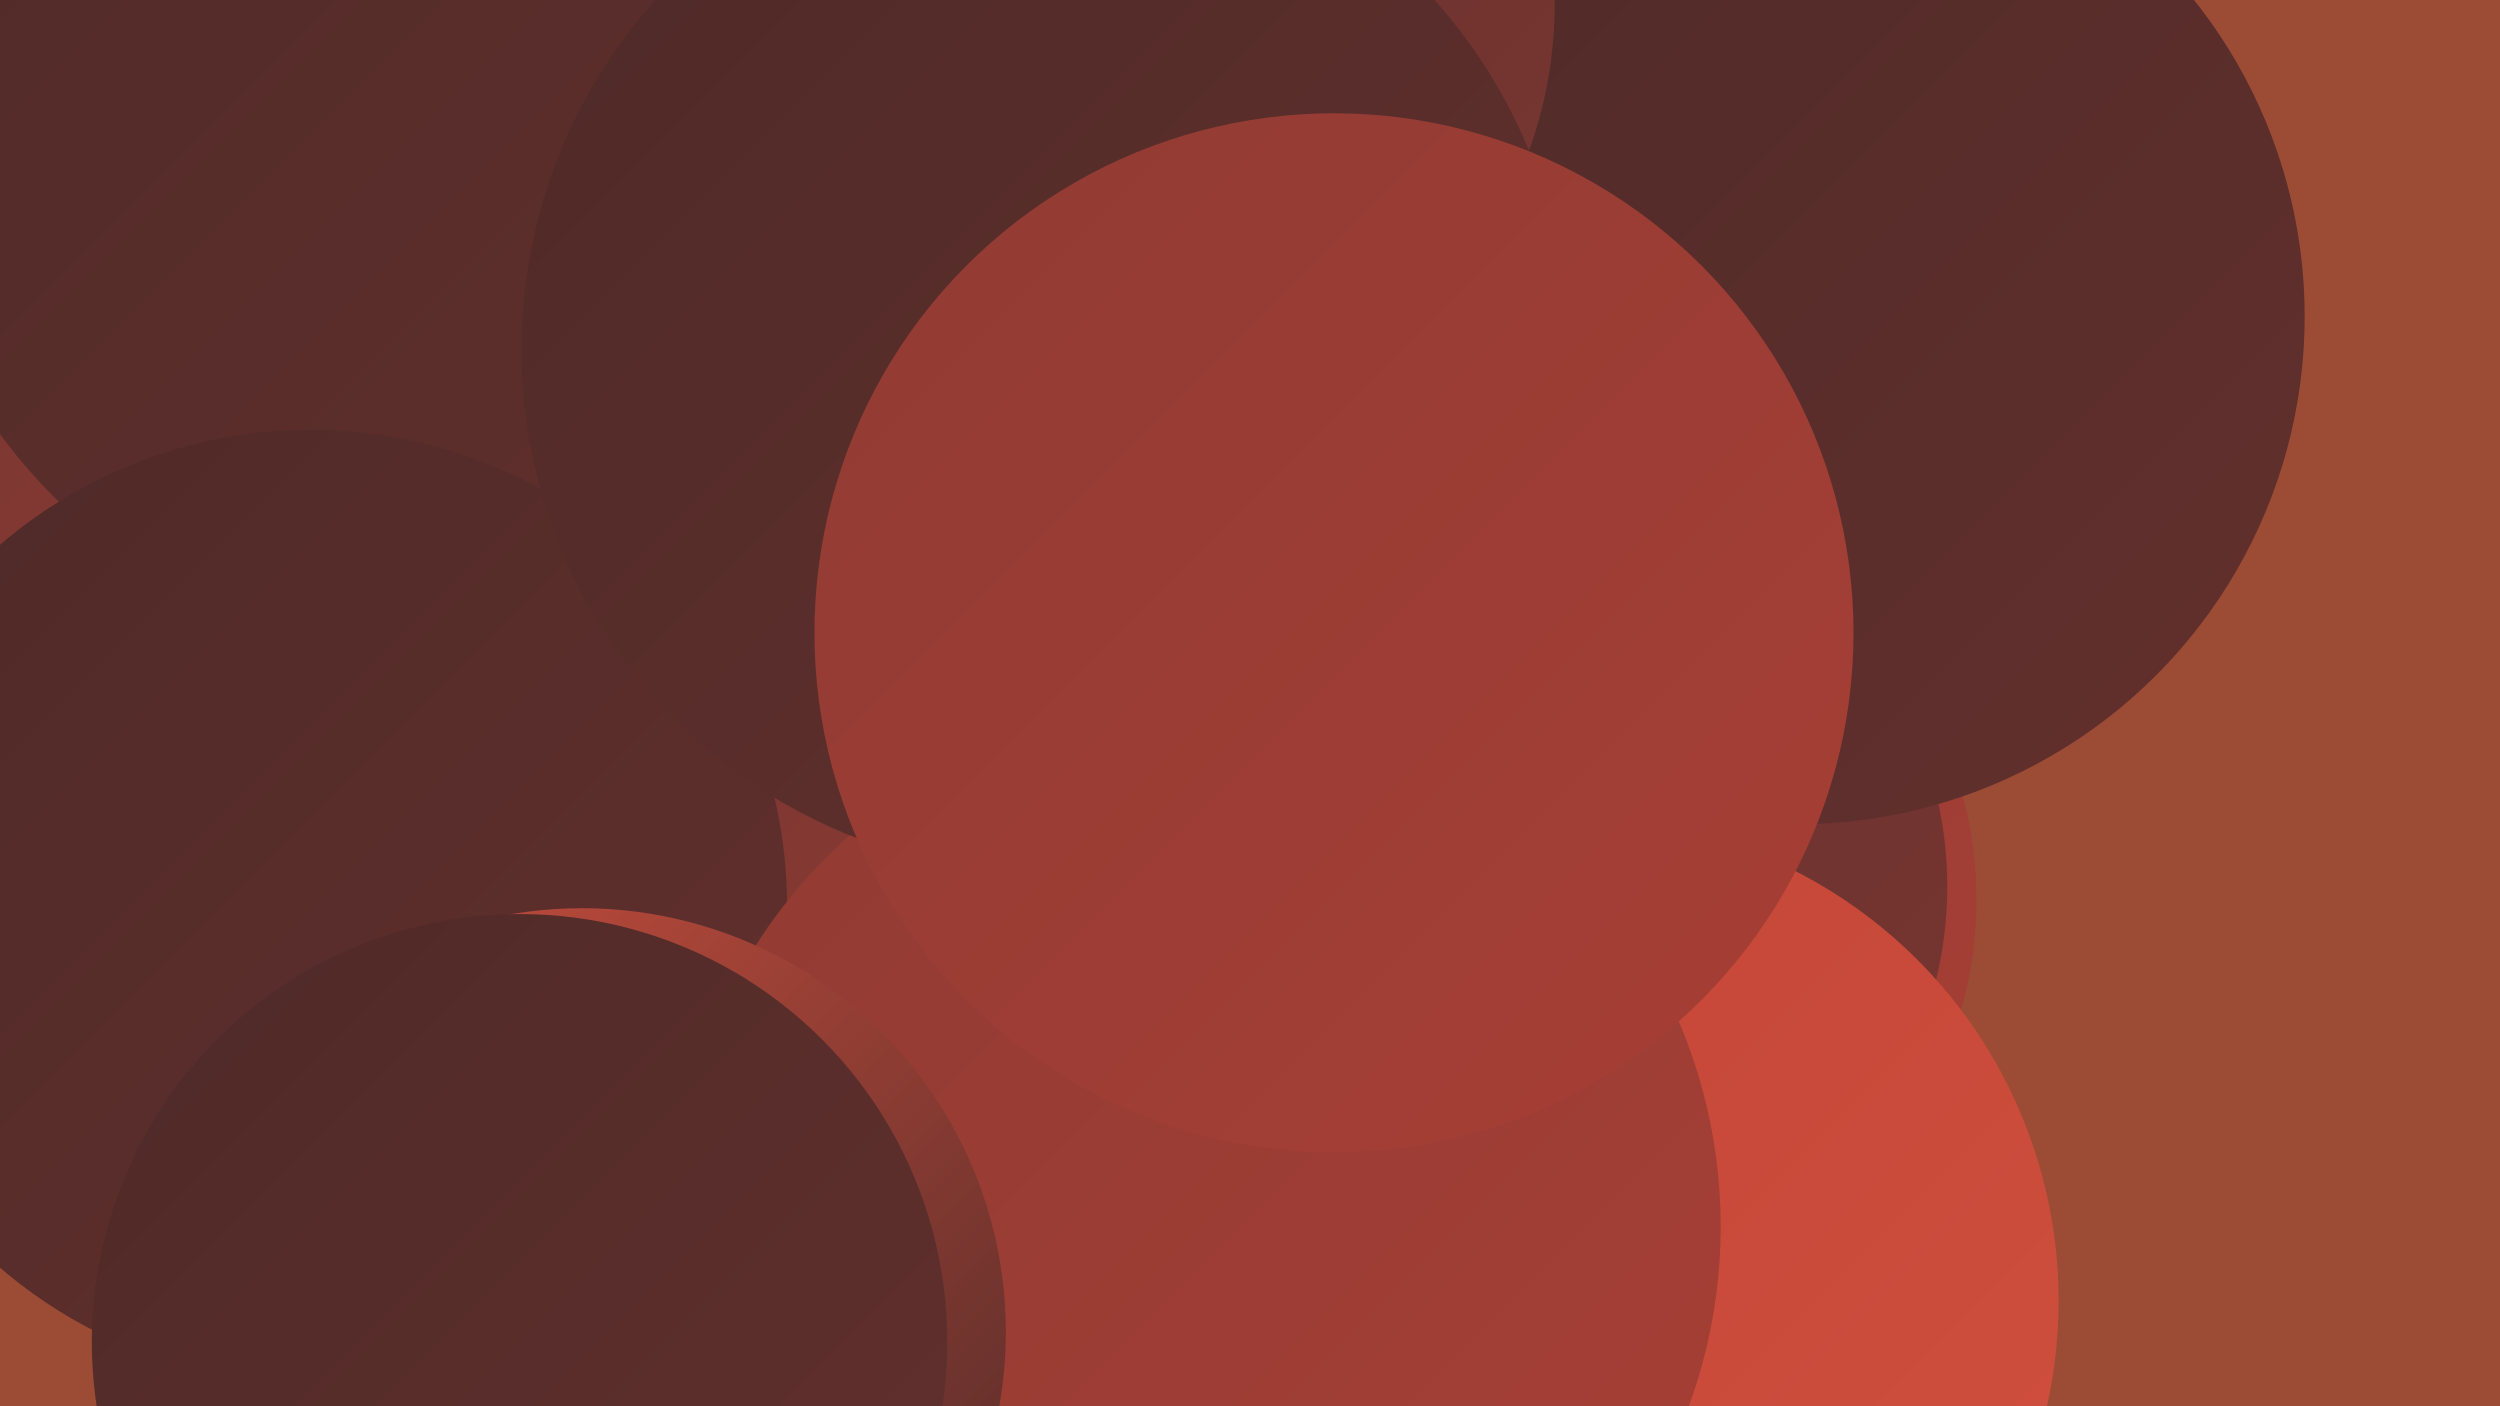
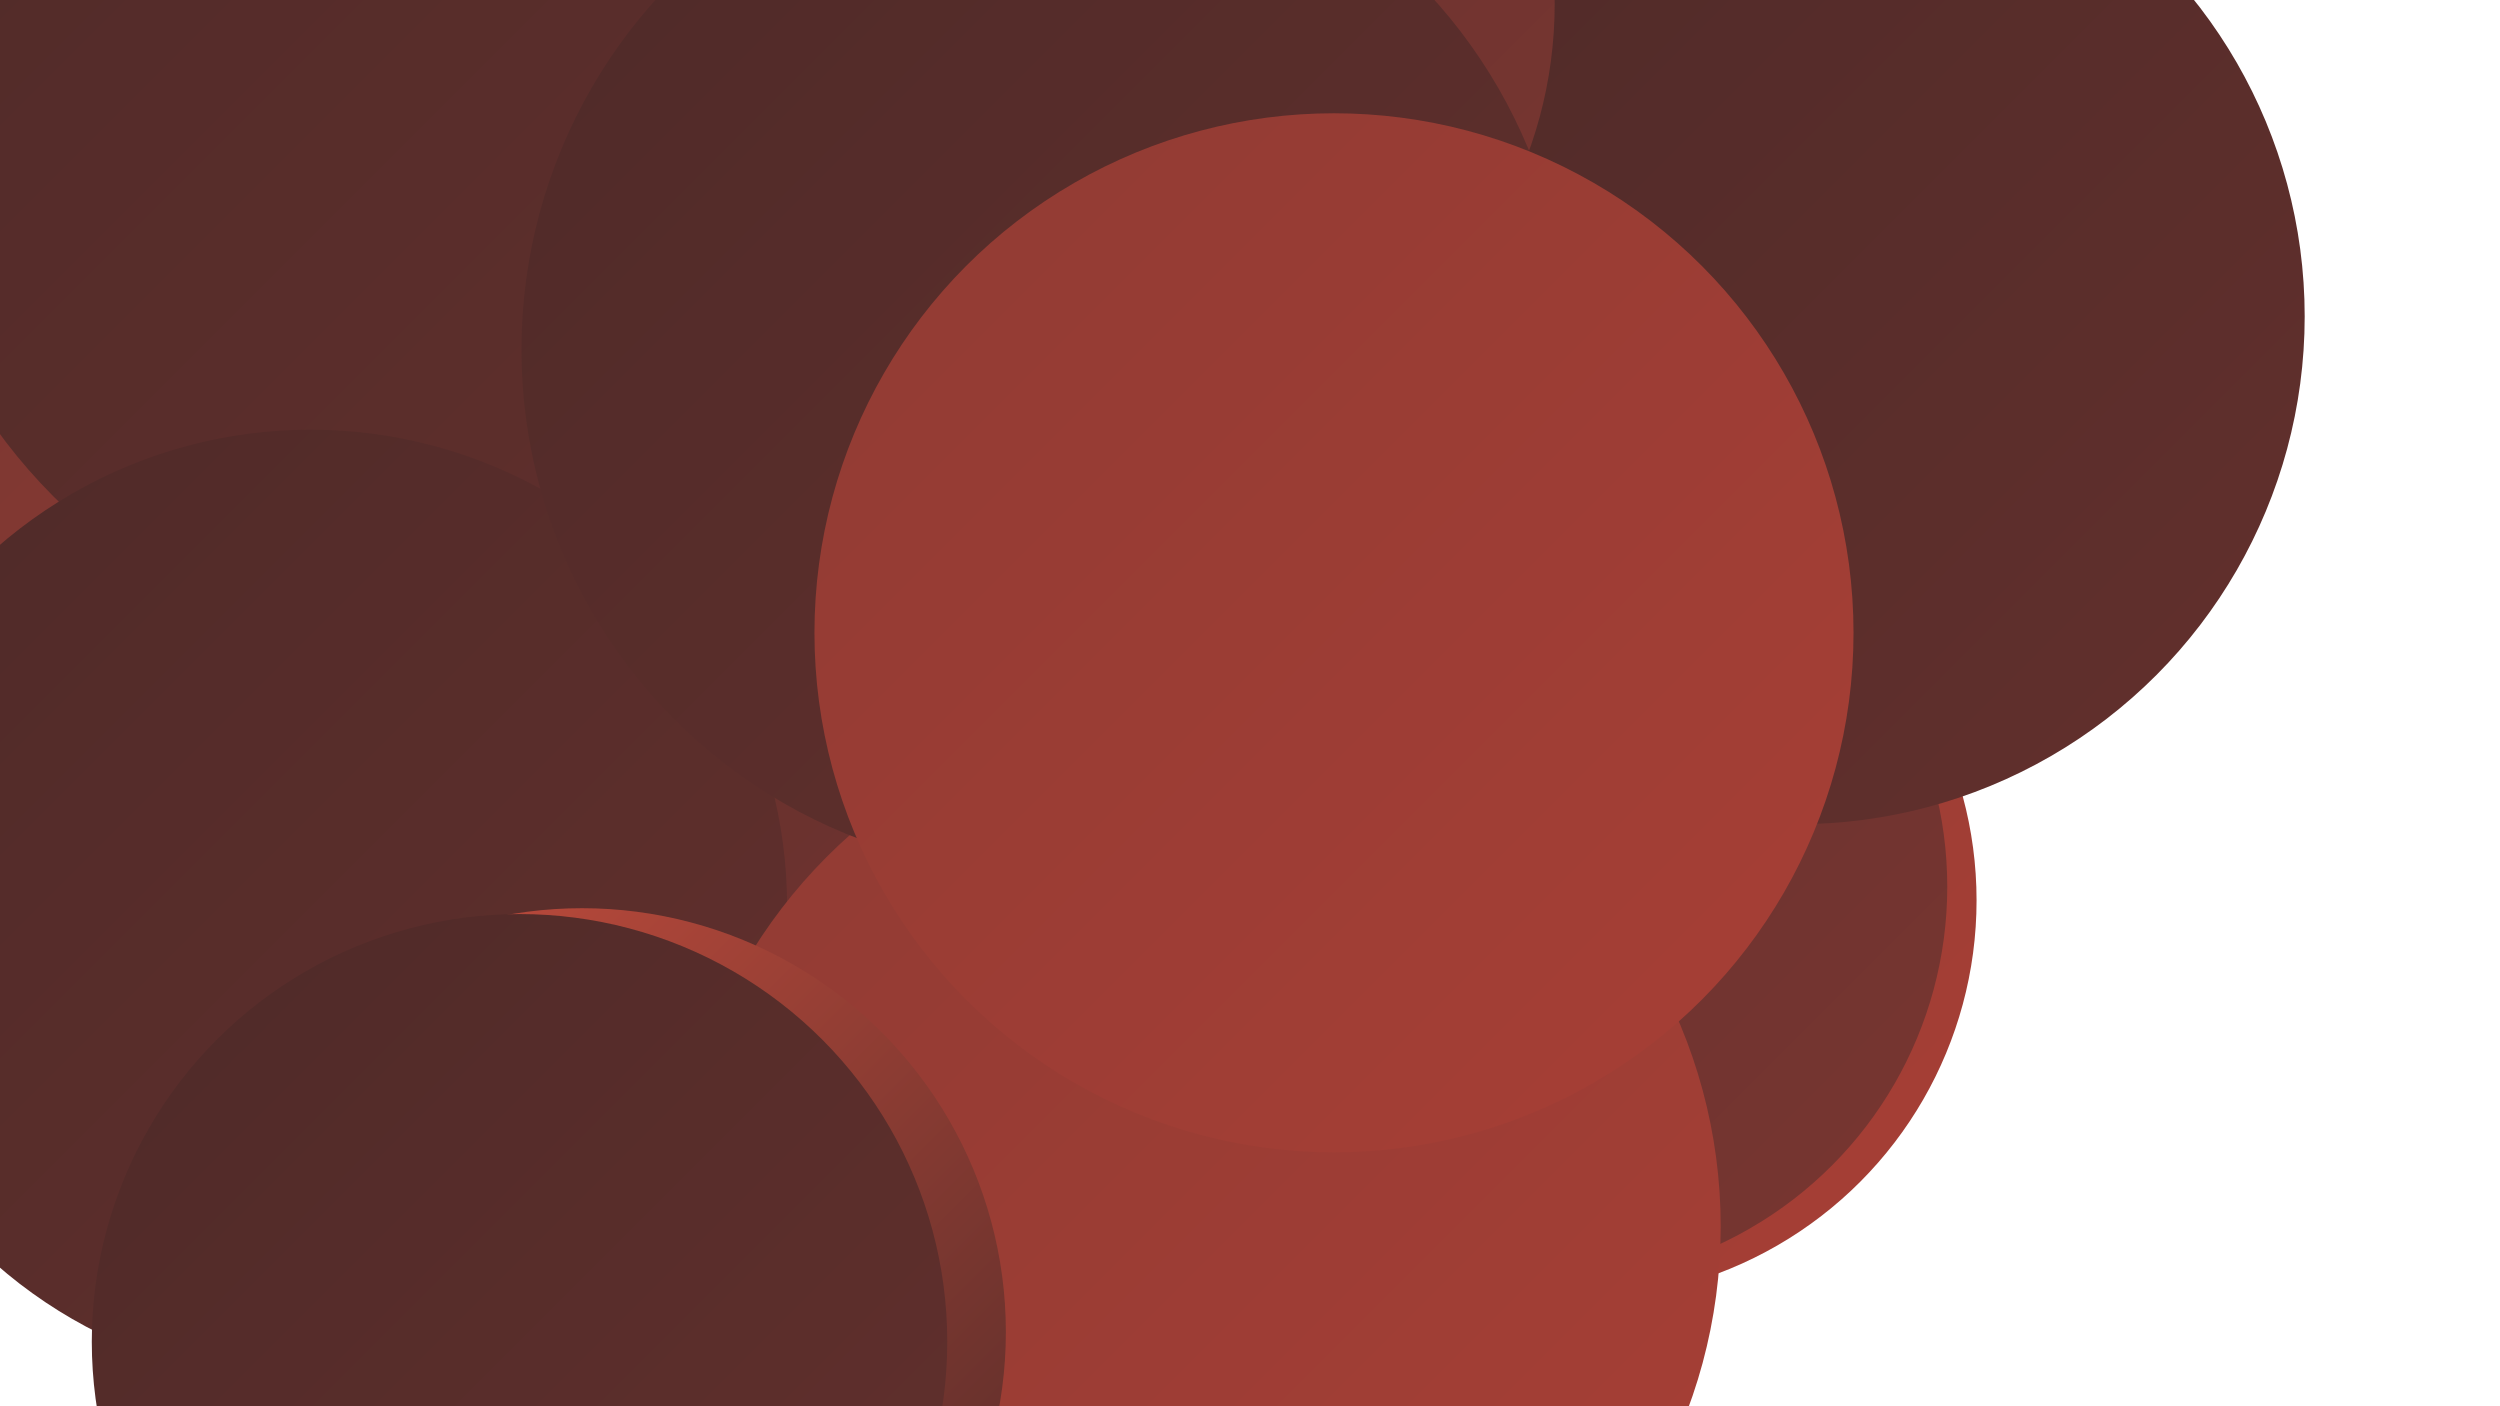
<svg xmlns="http://www.w3.org/2000/svg" width="1280" height="720">
  <defs>
    <linearGradient id="grad0" x1="0%" y1="0%" x2="100%" y2="100%">
      <stop offset="0%" style="stop-color:#4e2a28;stop-opacity:1" />
      <stop offset="100%" style="stop-color:#63302d;stop-opacity:1" />
    </linearGradient>
    <linearGradient id="grad1" x1="0%" y1="0%" x2="100%" y2="100%">
      <stop offset="0%" style="stop-color:#63302d;stop-opacity:1" />
      <stop offset="100%" style="stop-color:#793631;stop-opacity:1" />
    </linearGradient>
    <linearGradient id="grad2" x1="0%" y1="0%" x2="100%" y2="100%">
      <stop offset="0%" style="stop-color:#793631;stop-opacity:1" />
      <stop offset="100%" style="stop-color:#903b34;stop-opacity:1" />
    </linearGradient>
    <linearGradient id="grad3" x1="0%" y1="0%" x2="100%" y2="100%">
      <stop offset="0%" style="stop-color:#903b34;stop-opacity:1" />
      <stop offset="100%" style="stop-color:#a83f35;stop-opacity:1" />
    </linearGradient>
    <linearGradient id="grad4" x1="0%" y1="0%" x2="100%" y2="100%">
      <stop offset="0%" style="stop-color:#a83f35;stop-opacity:1" />
      <stop offset="100%" style="stop-color:#c14435;stop-opacity:1" />
    </linearGradient>
    <linearGradient id="grad5" x1="0%" y1="0%" x2="100%" y2="100%">
      <stop offset="0%" style="stop-color:#c14435;stop-opacity:1" />
      <stop offset="100%" style="stop-color:#d1503f;stop-opacity:1" />
    </linearGradient>
    <linearGradient id="grad6" x1="0%" y1="0%" x2="100%" y2="100%">
      <stop offset="0%" style="stop-color:#d1503f;stop-opacity:1" />
      <stop offset="100%" style="stop-color:#4e2a28;stop-opacity:1" />
    </linearGradient>
  </defs>
-   <rect width="1280" height="720" fill="#9c4c35" />
  <circle cx="478" cy="491" r="253" fill="url(#grad1)" />
  <circle cx="808" cy="461" r="204" fill="url(#grad3)" />
-   <circle cx="247" cy="318" r="279" fill="url(#grad6)" />
  <circle cx="788" cy="170" r="255" fill="url(#grad2)" />
  <circle cx="123" cy="377" r="202" fill="url(#grad3)" />
-   <circle cx="87" cy="398" r="266" fill="url(#grad4)" />
  <circle cx="795" cy="454" r="202" fill="url(#grad1)" />
  <circle cx="35" cy="53" r="188" fill="url(#grad5)" />
  <circle cx="107" cy="325" r="252" fill="url(#grad2)" />
-   <circle cx="807" cy="666" r="247" fill="url(#grad5)" />
-   <circle cx="416" cy="508" r="273" fill="url(#grad2)" />
  <circle cx="227" cy="55" r="282" fill="url(#grad0)" />
  <circle cx="920" cy="162" r="260" fill="url(#grad0)" />
  <circle cx="159" cy="464" r="244" fill="url(#grad0)" />
  <circle cx="613" cy="628" r="268" fill="url(#grad3)" />
  <circle cx="574" cy="2" r="222" fill="url(#grad1)" />
  <circle cx="535" cy="179" r="268" fill="url(#grad0)" />
  <circle cx="683" cy="324" r="266" fill="url(#grad3)" />
  <circle cx="298" cy="682" r="217" fill="url(#grad6)" />
  <circle cx="266" cy="687" r="219" fill="url(#grad0)" />
</svg>